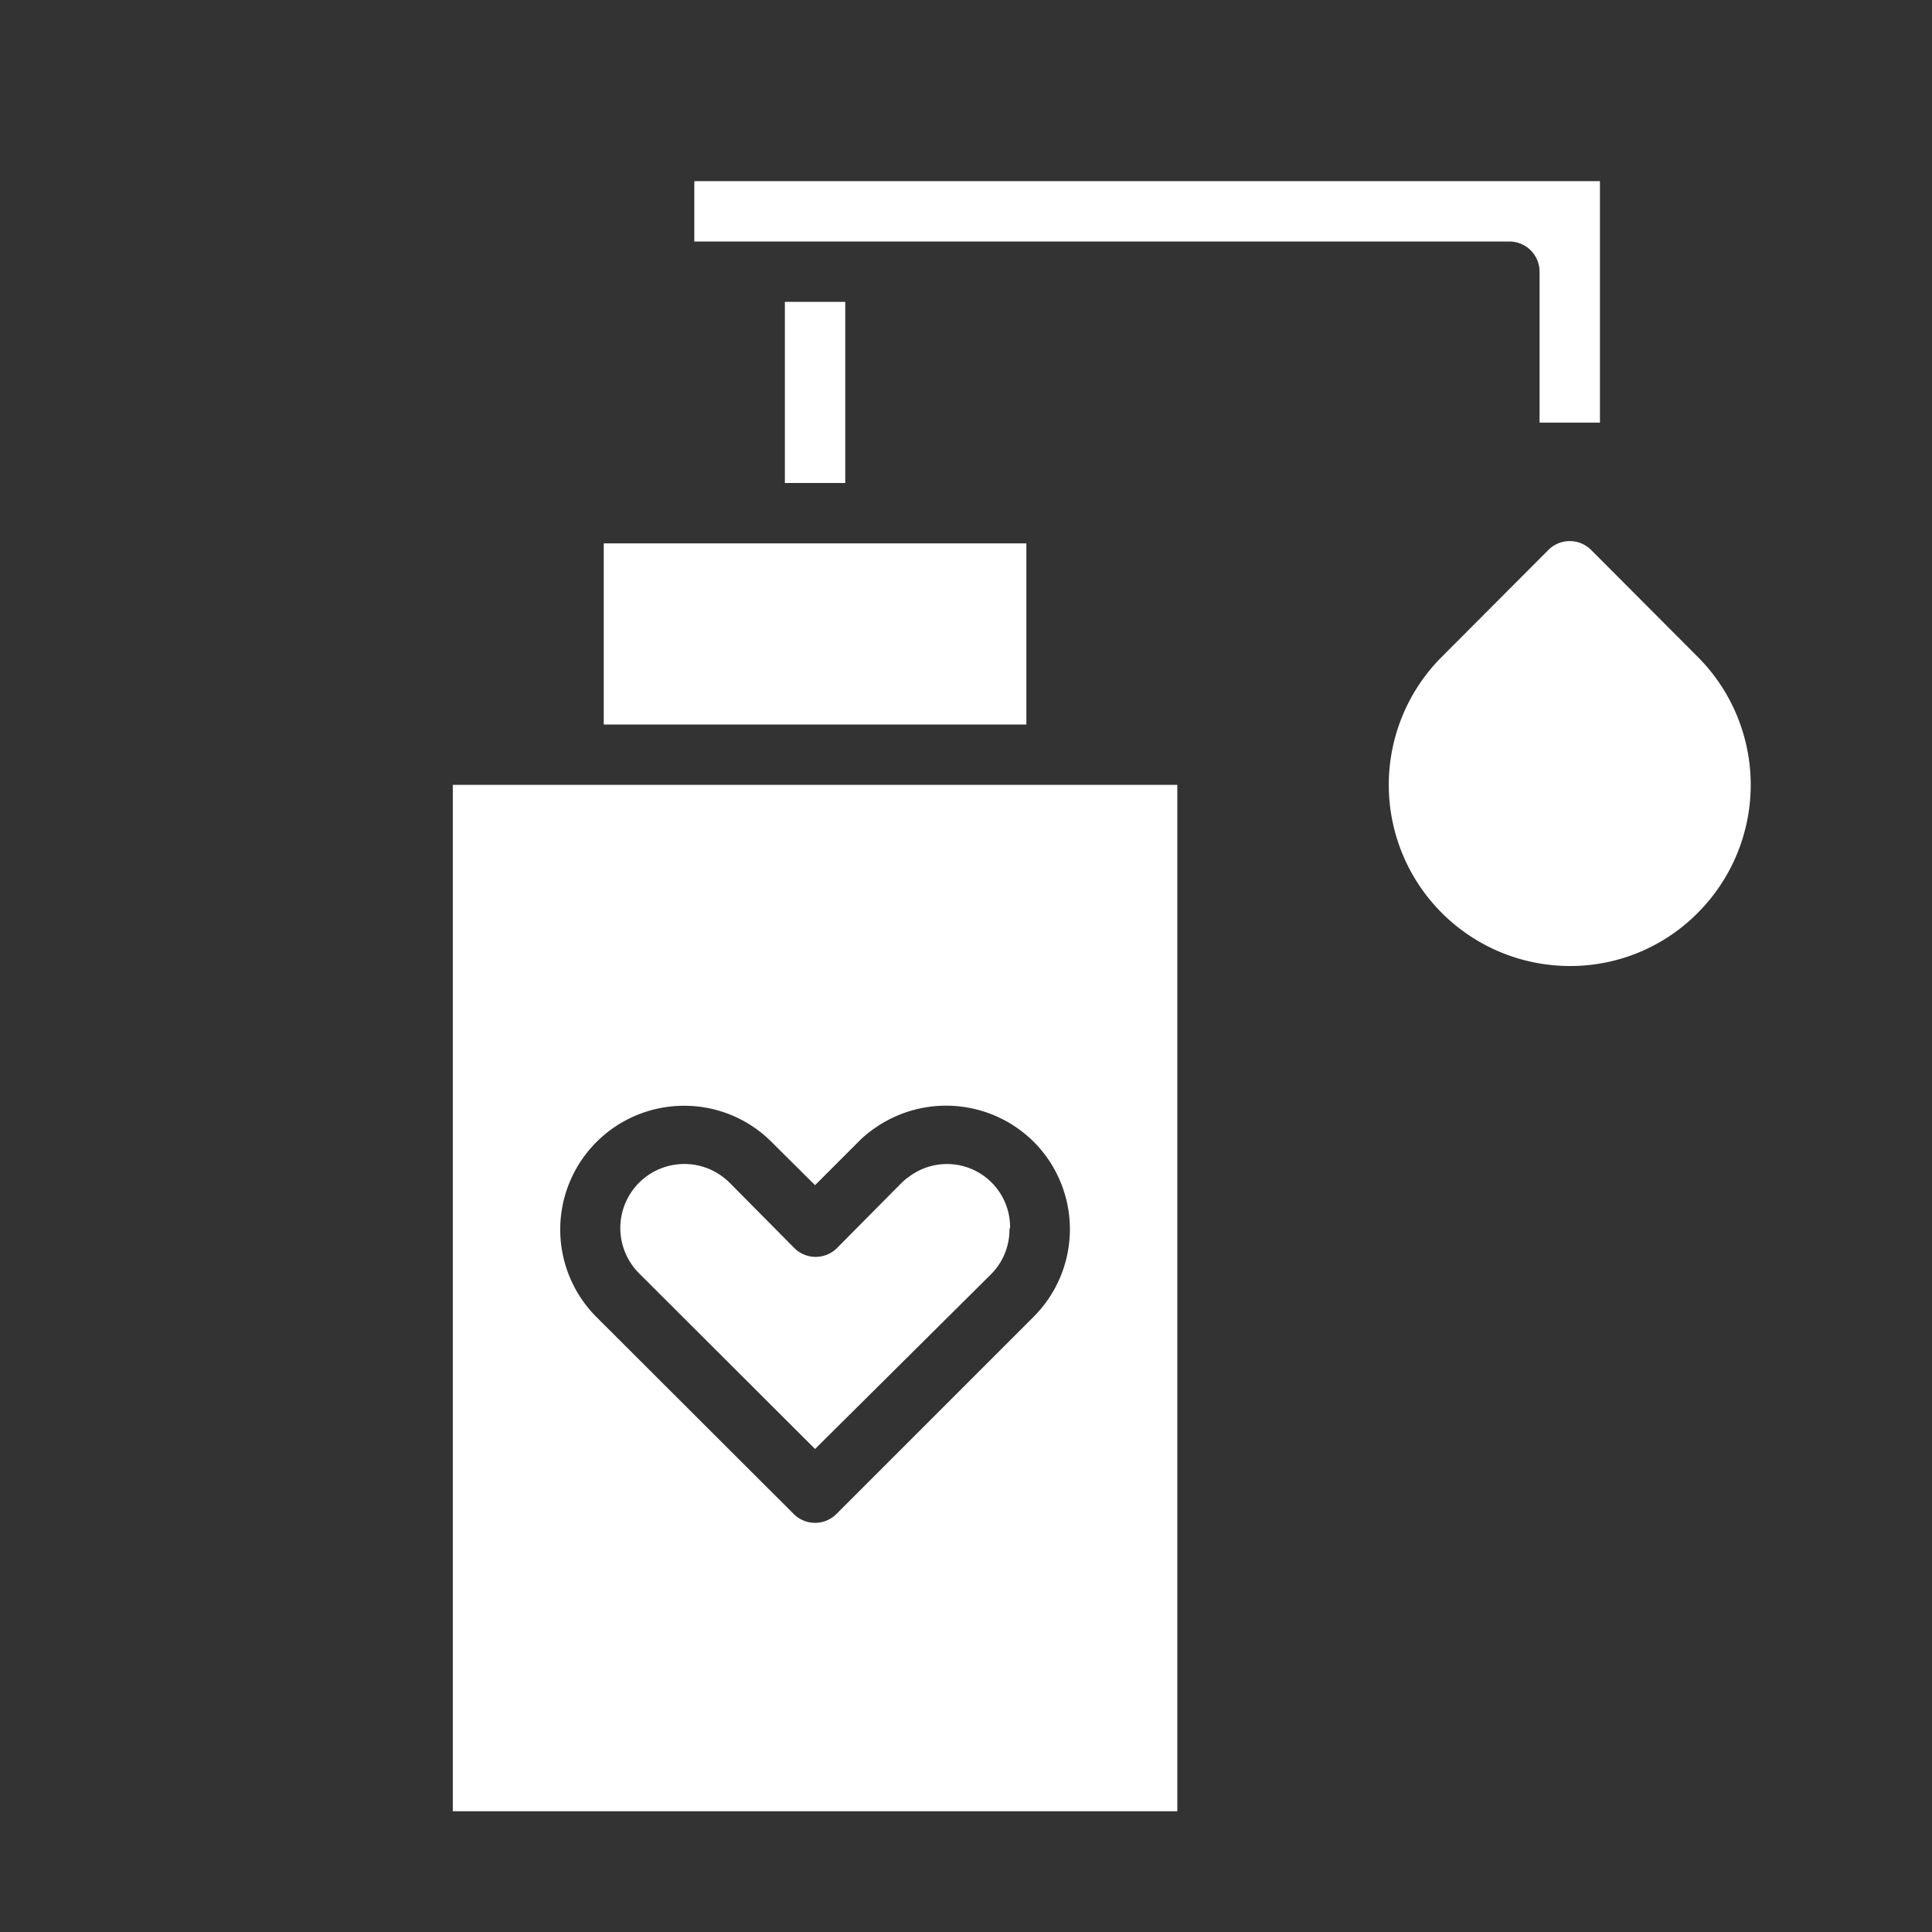
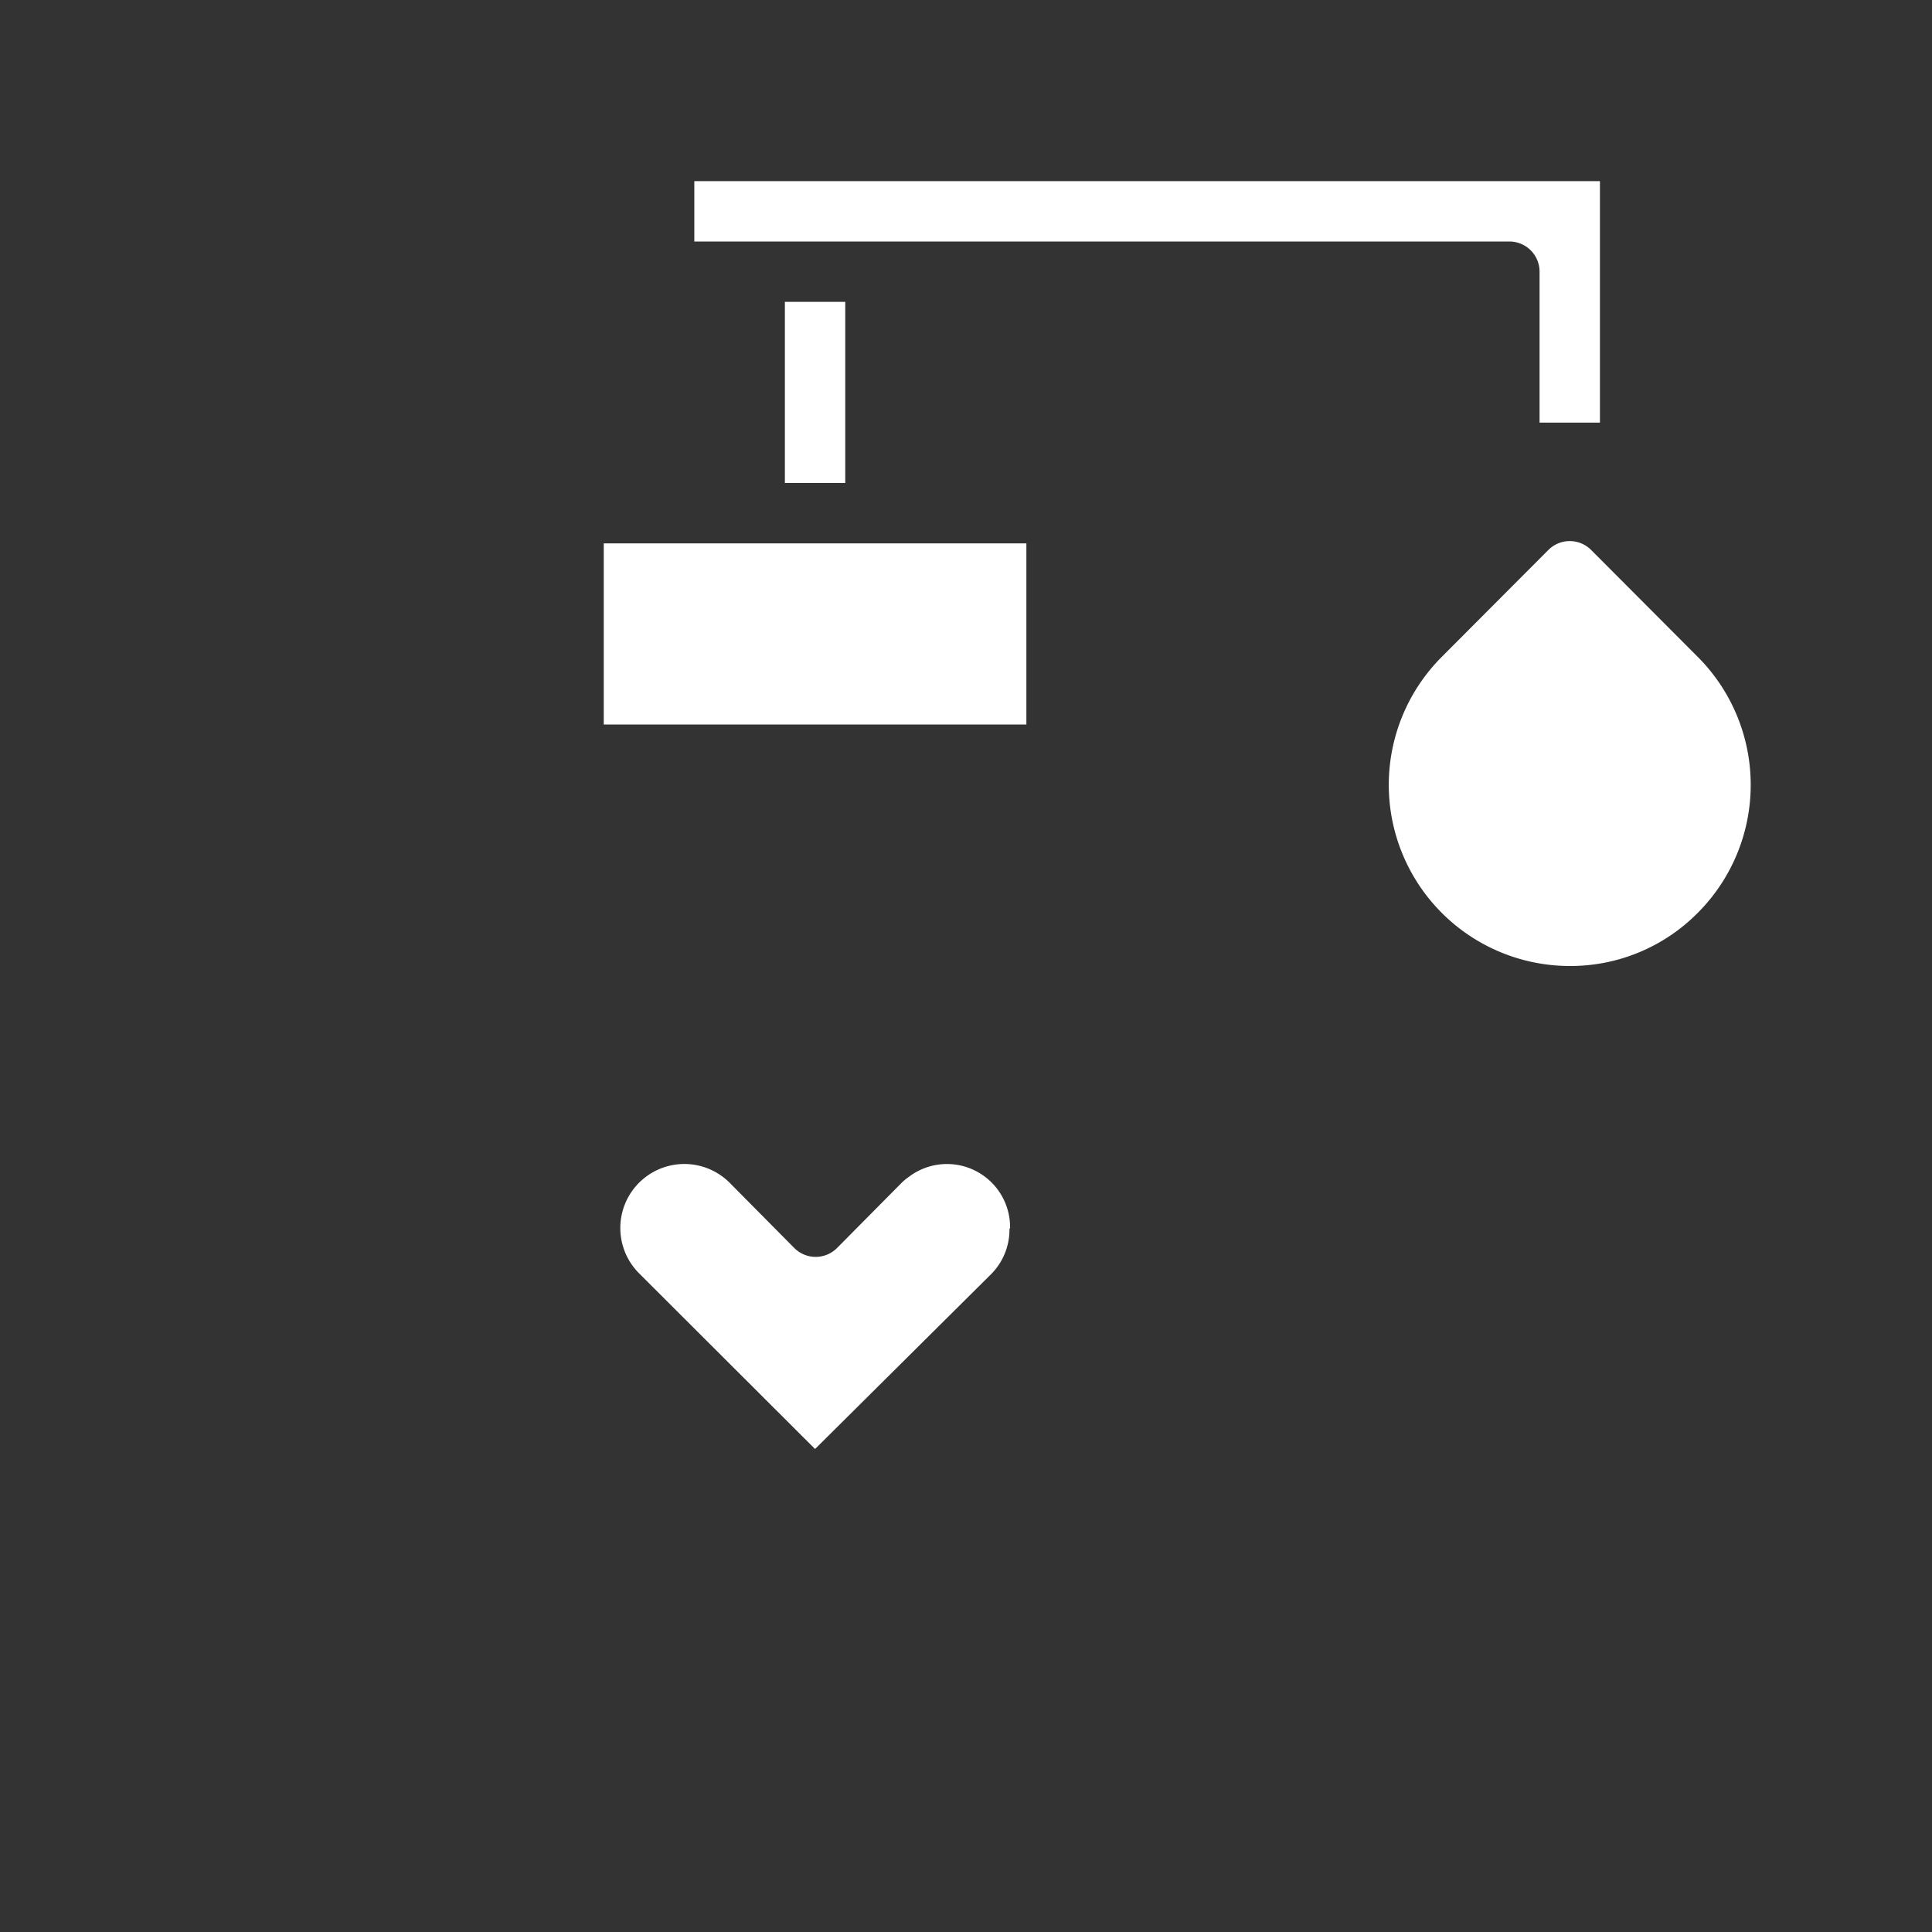
<svg xmlns="http://www.w3.org/2000/svg" version="1.1" width="512" height="512" x="0" y="0" viewBox="0 0 64 64" style="enable-background:new 0 0 512 512" xml:space="preserve">
  <rect x="0" y="0" width="64" height="64" fill="#333333" stroke="none" />
  <g>
-     <path d="M15 26v34h24V26zm19.24 17.62-6.53 6.53a1 1 0 0 1-1.42 0l-6.53-6.52a4.1 4.1 0 0 1 2.9-7 4.08 4.08 0 0 1 2.9 1.2L27 39.26l1.44-1.44a3.44 3.44 0 0 1 .47-.4 4.12 4.12 0 0 1 5.33.4 4.1 4.1 0 0 1 0 5.8z" fill="#ffffff" data-original="#000000" />
    <path d="M33.44 40.72a2.09 2.09 0 0 1-.61 1.49L27 48l-5.83-5.82a2.11 2.11 0 0 1 3-3l2.14 2.16a1 1 0 0 0 1.42 0l2.14-2.16a1.66 1.66 0 0 1 .23-.19 2.09 2.09 0 0 1 3.36 1.68zM20 18h14v6H20zM53 6v8h-2V9a1 1 0 0 0-1-1H23V6zM26 10h2v6h-2zM52 32a6 6 0 0 1-4.24-10.24l3.53-3.54a1 1 0 0 1 1.42 0l3.53 3.54a6 6 0 0 1 0 8.48A5.93 5.93 0 0 1 52 32z" fill="#ffffff" data-original="#000000" />
-     <path d="m52 20.34-2.83 2.83a4 4 0 0 0 0 5.66 4.1 4.1 0 0 0 5.66 0 4 4 0 0 0 0-5.66z" fill="#ffffff" data-original="#000000" />
  </g>
</svg>